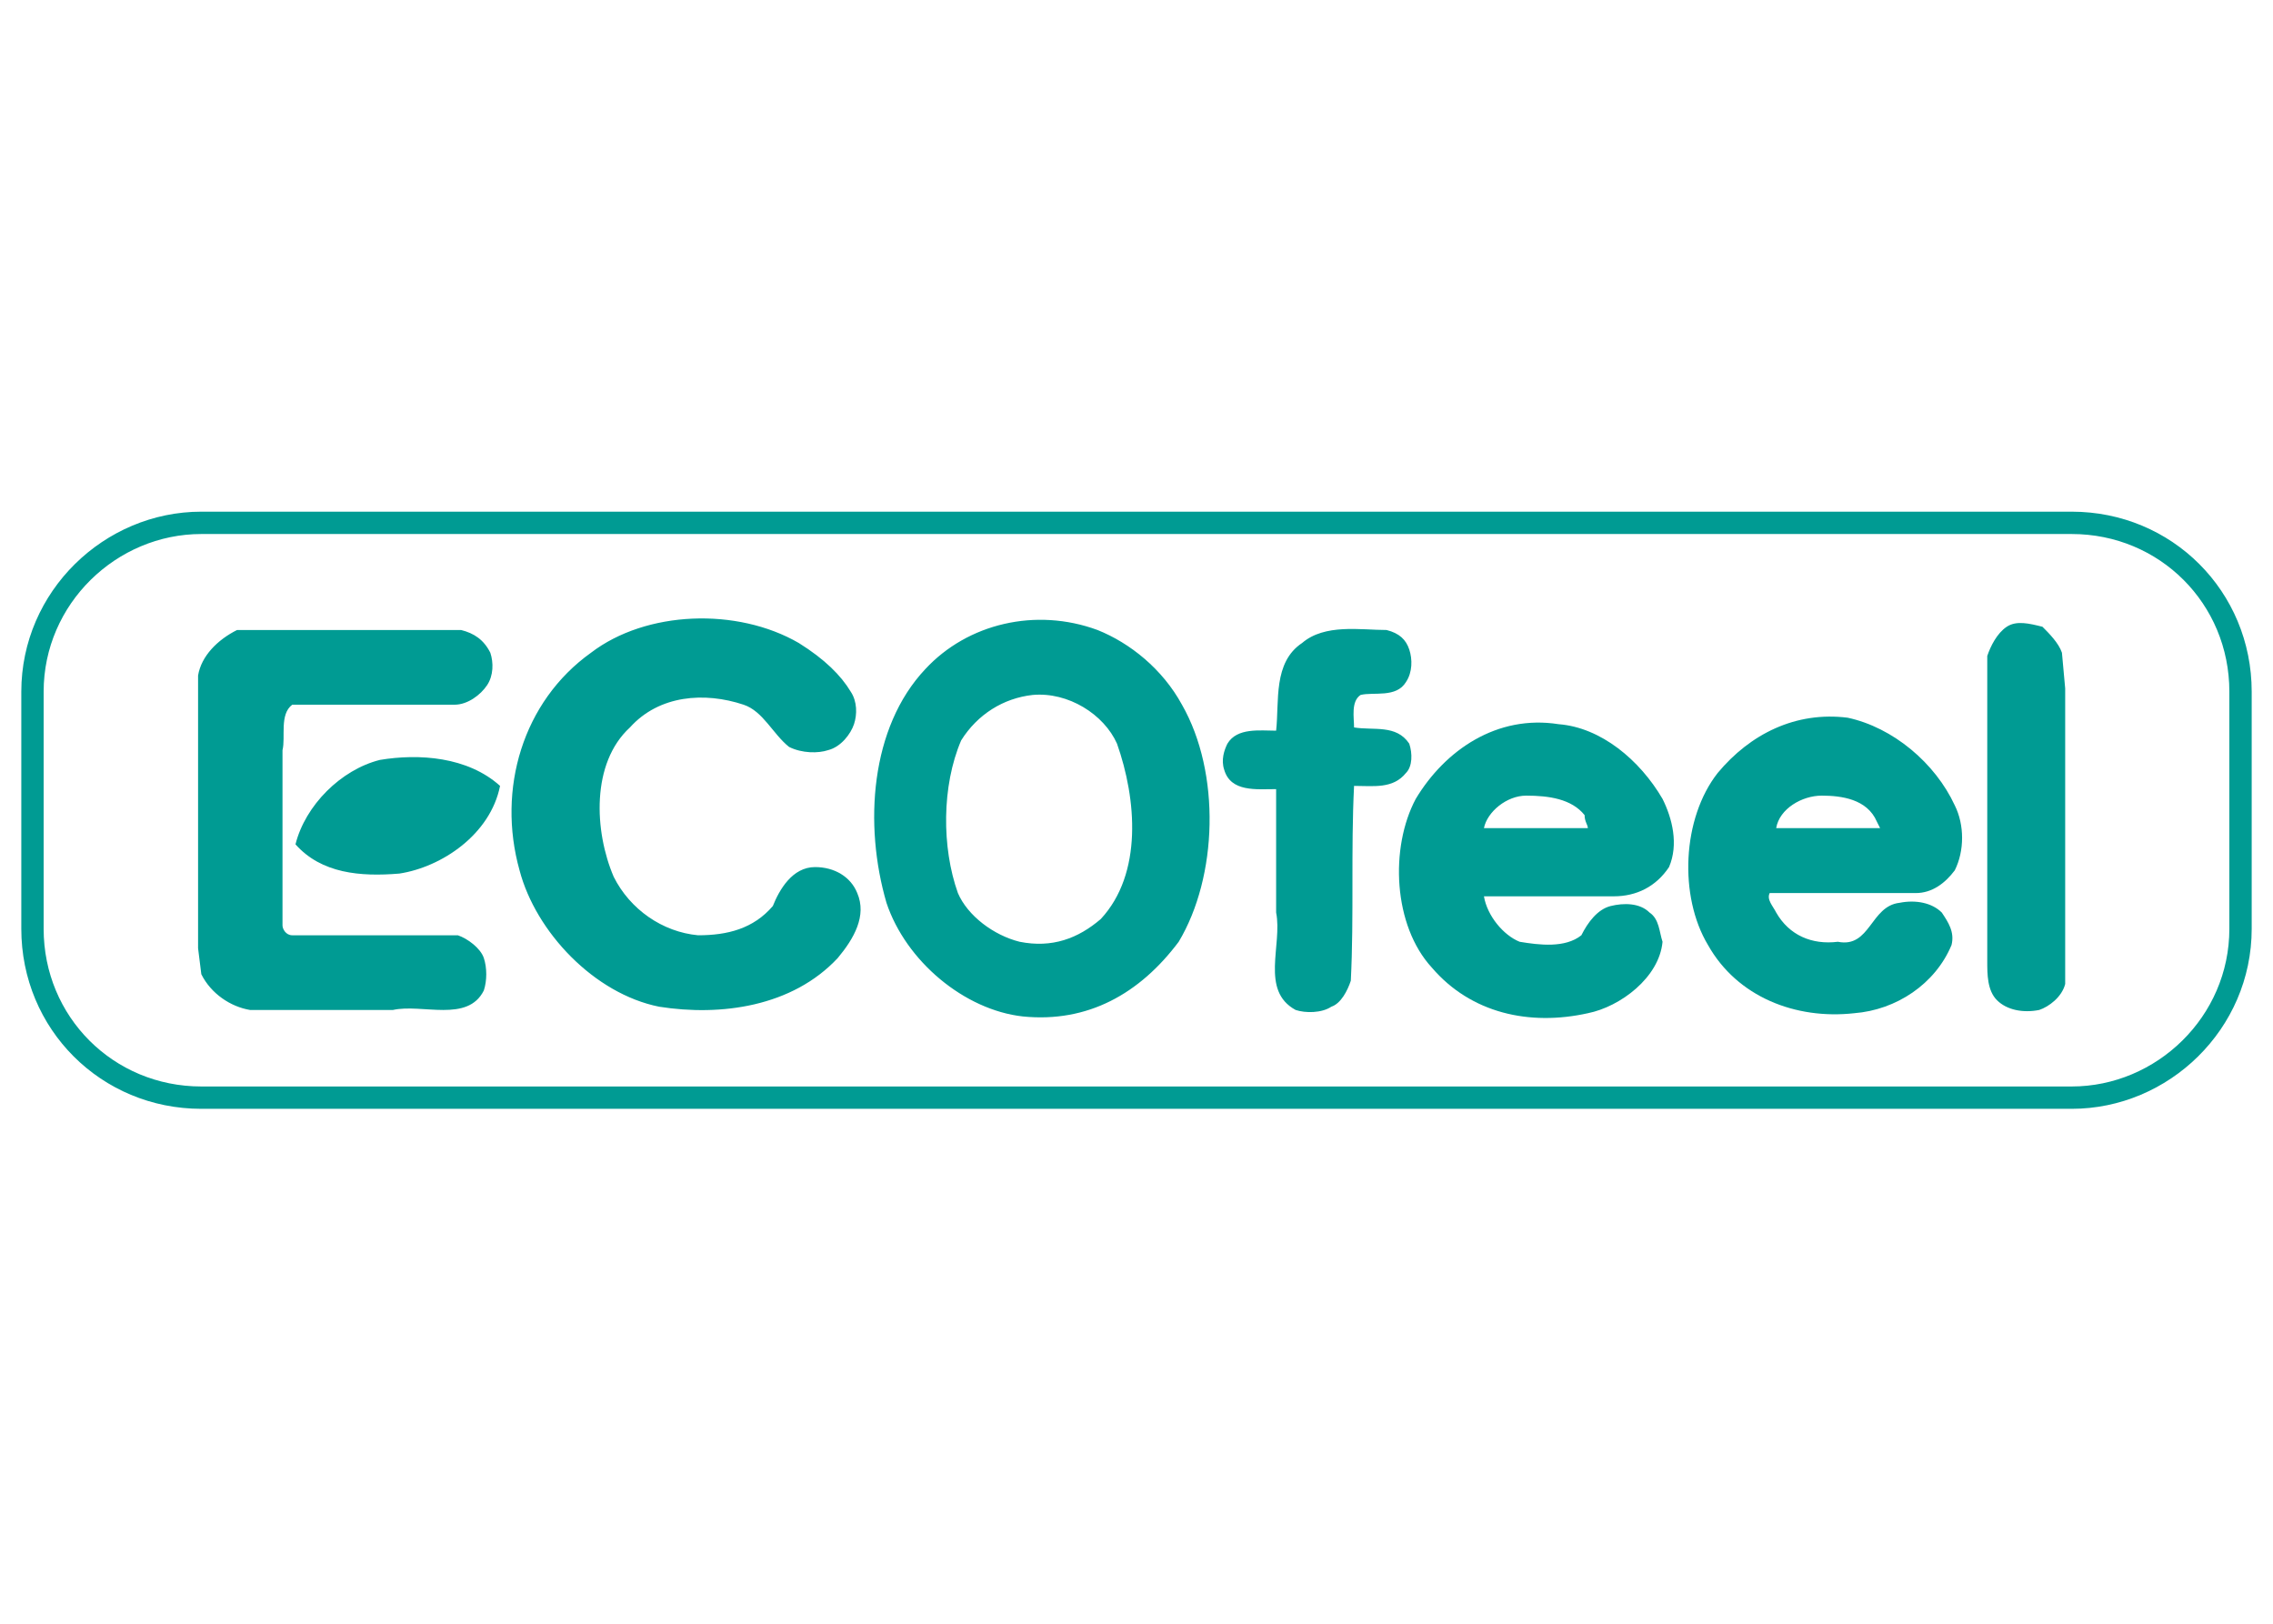
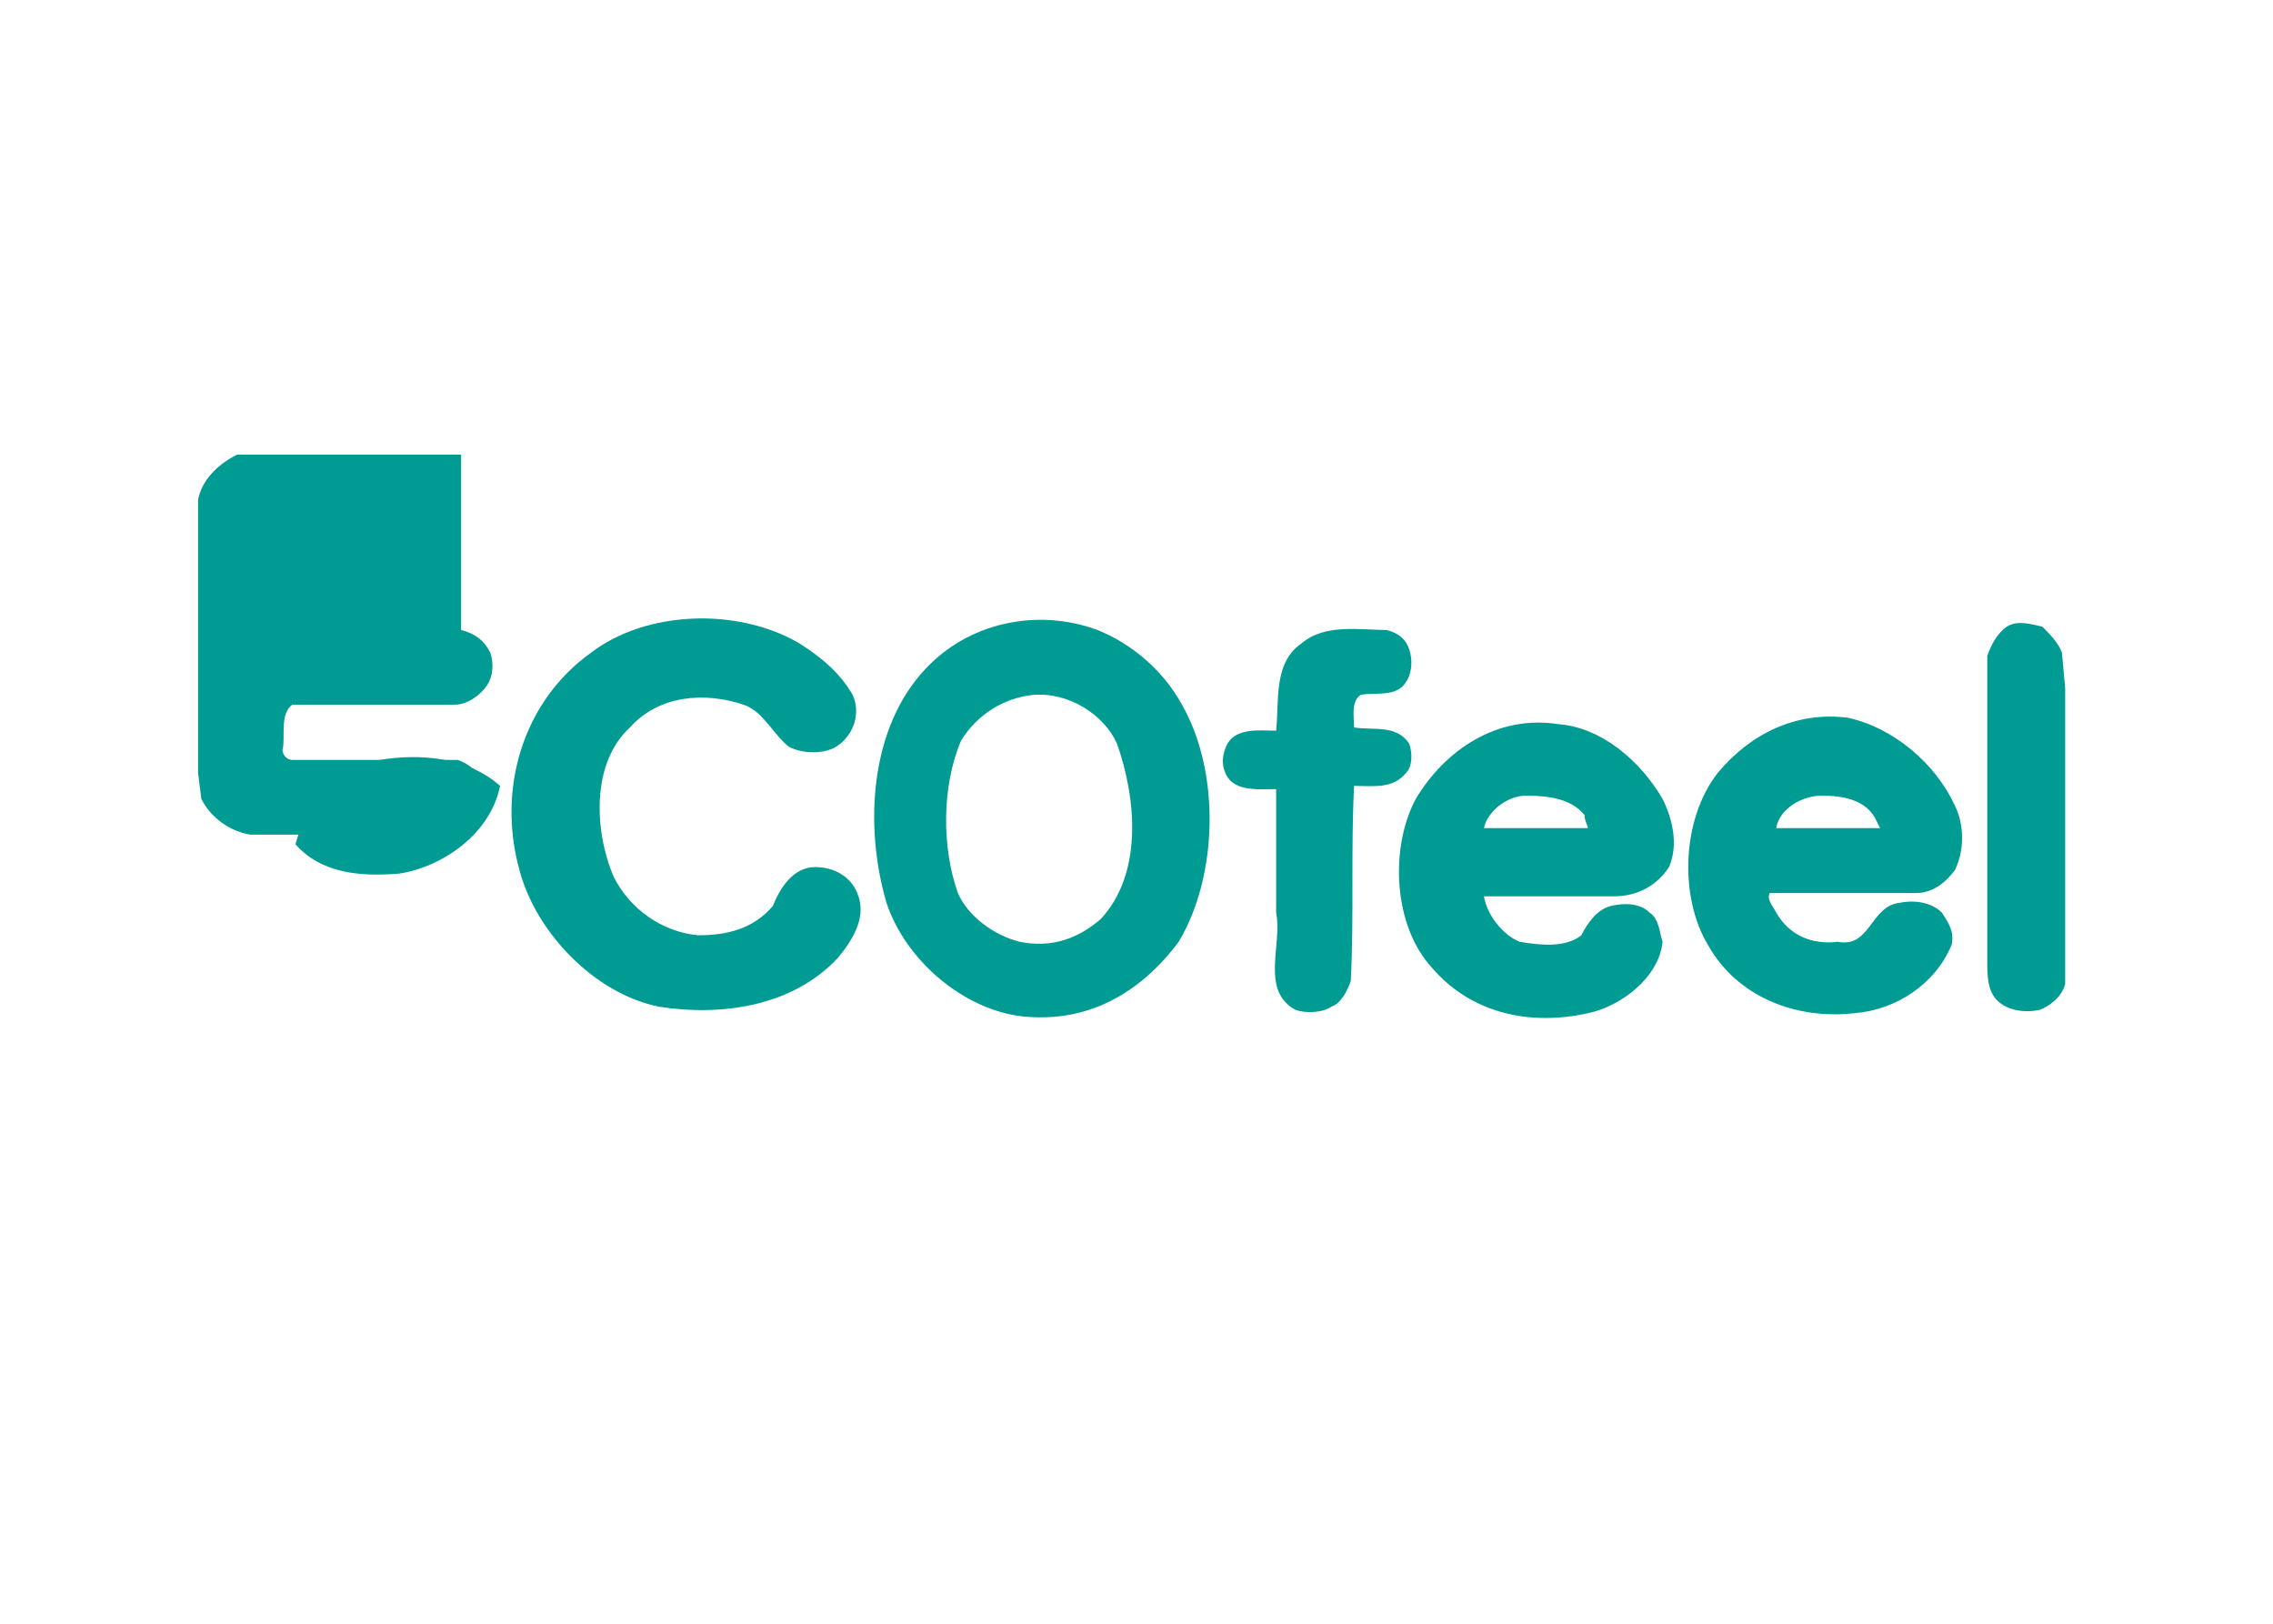
<svg xmlns="http://www.w3.org/2000/svg" version="1.1" id="レイヤー_1" x="0" y="0" viewBox="0 0 70 50" xml:space="preserve">
  <style>.st0{fill:#009b93}</style>
-   <path class="st0" d="M26.2 21.3c.2.3.2.7.1 1-.1.3-.4.7-.8.8-.3.1-.8.1-1.2-.1-.5-.4-.8-1.1-1.4-1.3-1.2-.4-2.6-.3-3.5.7-1.2 1.1-1.1 3.2-.5 4.6.5 1 1.5 1.7 2.6 1.8.9 0 1.7-.2 2.3-.9.2-.5.6-1.2 1.3-1.2.6 0 1.1.3 1.3.8.3.7-.1 1.4-.6 2-1.4 1.5-3.6 1.8-5.5 1.5-2-.4-3.8-2.3-4.3-4.2-.7-2.5.1-5.2 2.2-6.7 1.7-1.3 4.5-1.4 6.4-.3.8.5 1.3 1 1.6 1.5m37.3-1.2l.1 1.1v9.1c-.1.4-.5.7-.8.8-.5.1-1 0-1.3-.3-.3-.3-.3-.8-.3-1.2v-9.4c.1-.3.3-.7.6-.9.3-.2.7-.1 1.1 0 .2.2.5.5.6.8m-49.3-.7c.4.1.7.3.9.7.1.3.1.7-.1 1-.2.3-.6.6-1 .6H9c-.4.3-.2 1-.3 1.4v5.4c0 .1.1.3.3.3h5.1c.3.1.7.4.8.7.1.3.1.7 0 1-.5 1-1.9.4-2.8.6H7.7c-.6-.1-1.2-.5-1.5-1.1l-.1-.8v-8.4c.1-.6.6-1.1 1.2-1.4h6.9zm29.2.6c.1.3.1.7-.1 1-.3.5-1 .3-1.4.4-.3.2-.2.7-.2 1 .6.1 1.3-.1 1.7.5.1.3.1.7-.1.9-.4.5-1 .4-1.6.4-.1 2 0 4-.1 6-.1.3-.3.7-.6.8-.3.2-.8.2-1.1.1-1.1-.6-.4-2-.6-3v-3.8c-.6 0-1.4.1-1.6-.6-.1-.3 0-.6.1-.8.3-.5 1-.4 1.5-.4.1-.9-.1-2.1.8-2.7.7-.6 1.8-.4 2.6-.4.4.1.6.3.7.6m-7 1.7c1.2 2.1 1.1 5.3-.1 7.3-1.2 1.6-2.8 2.5-4.8 2.3-1.8-.2-3.6-1.7-4.2-3.5-.7-2.4-.5-5.4 1.2-7.2 1.3-1.4 3.4-1.9 5.3-1.2 1 .4 2 1.2 2.6 2.3m-4.6-.3c-.9.1-1.7.6-2.2 1.4-.6 1.4-.6 3.3-.1 4.7.3.7 1.1 1.3 1.9 1.5 1 .2 1.8-.1 2.5-.7 1.3-1.4 1.1-3.7.5-5.4-.4-.9-1.5-1.6-2.6-1.5" />
+   <path class="st0" d="M26.2 21.3c.2.3.2.7.1 1-.1.3-.4.7-.8.8-.3.1-.8.1-1.2-.1-.5-.4-.8-1.1-1.4-1.3-1.2-.4-2.6-.3-3.5.7-1.2 1.1-1.1 3.2-.5 4.6.5 1 1.5 1.7 2.6 1.8.9 0 1.7-.2 2.3-.9.2-.5.6-1.2 1.3-1.2.6 0 1.1.3 1.3.8.3.7-.1 1.4-.6 2-1.4 1.5-3.6 1.8-5.5 1.5-2-.4-3.8-2.3-4.3-4.2-.7-2.5.1-5.2 2.2-6.7 1.7-1.3 4.5-1.4 6.4-.3.8.5 1.3 1 1.6 1.5m37.3-1.2l.1 1.1v9.1c-.1.4-.5.7-.8.8-.5.1-1 0-1.3-.3-.3-.3-.3-.8-.3-1.2v-9.4c.1-.3.3-.7.6-.9.3-.2.7-.1 1.1 0 .2.2.5.5.6.8m-49.3-.7c.4.1.7.3.9.7.1.3.1.7-.1 1-.2.3-.6.6-1 .6H9c-.4.3-.2 1-.3 1.4c0 .1.1.3.3.3h5.1c.3.1.7.4.8.7.1.3.1.7 0 1-.5 1-1.9.4-2.8.6H7.7c-.6-.1-1.2-.5-1.5-1.1l-.1-.8v-8.4c.1-.6.6-1.1 1.2-1.4h6.9zm29.2.6c.1.3.1.7-.1 1-.3.5-1 .3-1.4.4-.3.2-.2.7-.2 1 .6.1 1.3-.1 1.7.5.1.3.1.7-.1.9-.4.5-1 .4-1.6.4-.1 2 0 4-.1 6-.1.3-.3.7-.6.8-.3.2-.8.2-1.1.1-1.1-.6-.4-2-.6-3v-3.8c-.6 0-1.4.1-1.6-.6-.1-.3 0-.6.1-.8.3-.5 1-.4 1.5-.4.1-.9-.1-2.1.8-2.7.7-.6 1.8-.4 2.6-.4.4.1.6.3.7.6m-7 1.7c1.2 2.1 1.1 5.3-.1 7.3-1.2 1.6-2.8 2.5-4.8 2.3-1.8-.2-3.6-1.7-4.2-3.5-.7-2.4-.5-5.4 1.2-7.2 1.3-1.4 3.4-1.9 5.3-1.2 1 .4 2 1.2 2.6 2.3m-4.6-.3c-.9.1-1.7.6-2.2 1.4-.6 1.4-.6 3.3-.1 4.7.3.7 1.1 1.3 1.9 1.5 1 .2 1.8-.1 2.5-.7 1.3-1.4 1.1-3.7.5-5.4-.4-.9-1.5-1.6-2.6-1.5" />
  <path class="st0" d="M15.4 24.2c-.3 1.5-1.8 2.5-3.1 2.7-1.2.1-2.4 0-3.2-.9.3-1.2 1.4-2.3 2.6-2.6 1.2-.2 2.7-.1 3.7.8m44.8.6c.3.6.3 1.4 0 2-.3.4-.7.7-1.2.7h-4.5c-.1.2.1.4.2.6.4.7 1.1 1 1.9.9 1 .2 1-1.1 1.9-1.2.5-.1 1 0 1.3.3.2.3.4.6.3 1-.5 1.2-1.7 2-3 2.1-1.8.2-3.6-.5-4.5-2.1-.9-1.5-.8-3.9.3-5.3 1-1.2 2.4-1.9 4-1.7 1.4.3 2.7 1.4 3.3 2.7m-4.1-.3c-.6 0-1.3.4-1.4 1h3.2l-.1-.2c-.3-.7-1.1-.8-1.7-.8m-4.9.1c.3.6.5 1.4.2 2.1-.4.6-1 .9-1.7.9h-4c.1.6.6 1.2 1.1 1.4.6.1 1.4.2 1.9-.2.2-.4.5-.8.9-.9.4-.1.9-.1 1.2.2.3.2.3.6.4.9-.1 1.1-1.3 2-2.3 2.2-1.8.4-3.6 0-4.8-1.4-1.2-1.3-1.3-3.7-.5-5.2.9-1.5 2.5-2.6 4.4-2.3 1.3.1 2.5 1.1 3.2 2.3m-4.2-.1c-.6 0-1.2.5-1.3 1h3.2c0-.1-.1-.2-.1-.4-.4-.5-1.1-.6-1.8-.6" />
-   <path d="M63.8 33.8c2.8 0 5.2-2.3 5.2-5.2v-7.3c0-2.9-2.3-5.2-5.2-5.2H6.2c-2.8 0-5.2 2.3-5.2 5.2v7.3c0 2.9 2.3 5.2 5.2 5.2h57.6z" fill="none" stroke="#009b93" stroke-width=".688" />
</svg>